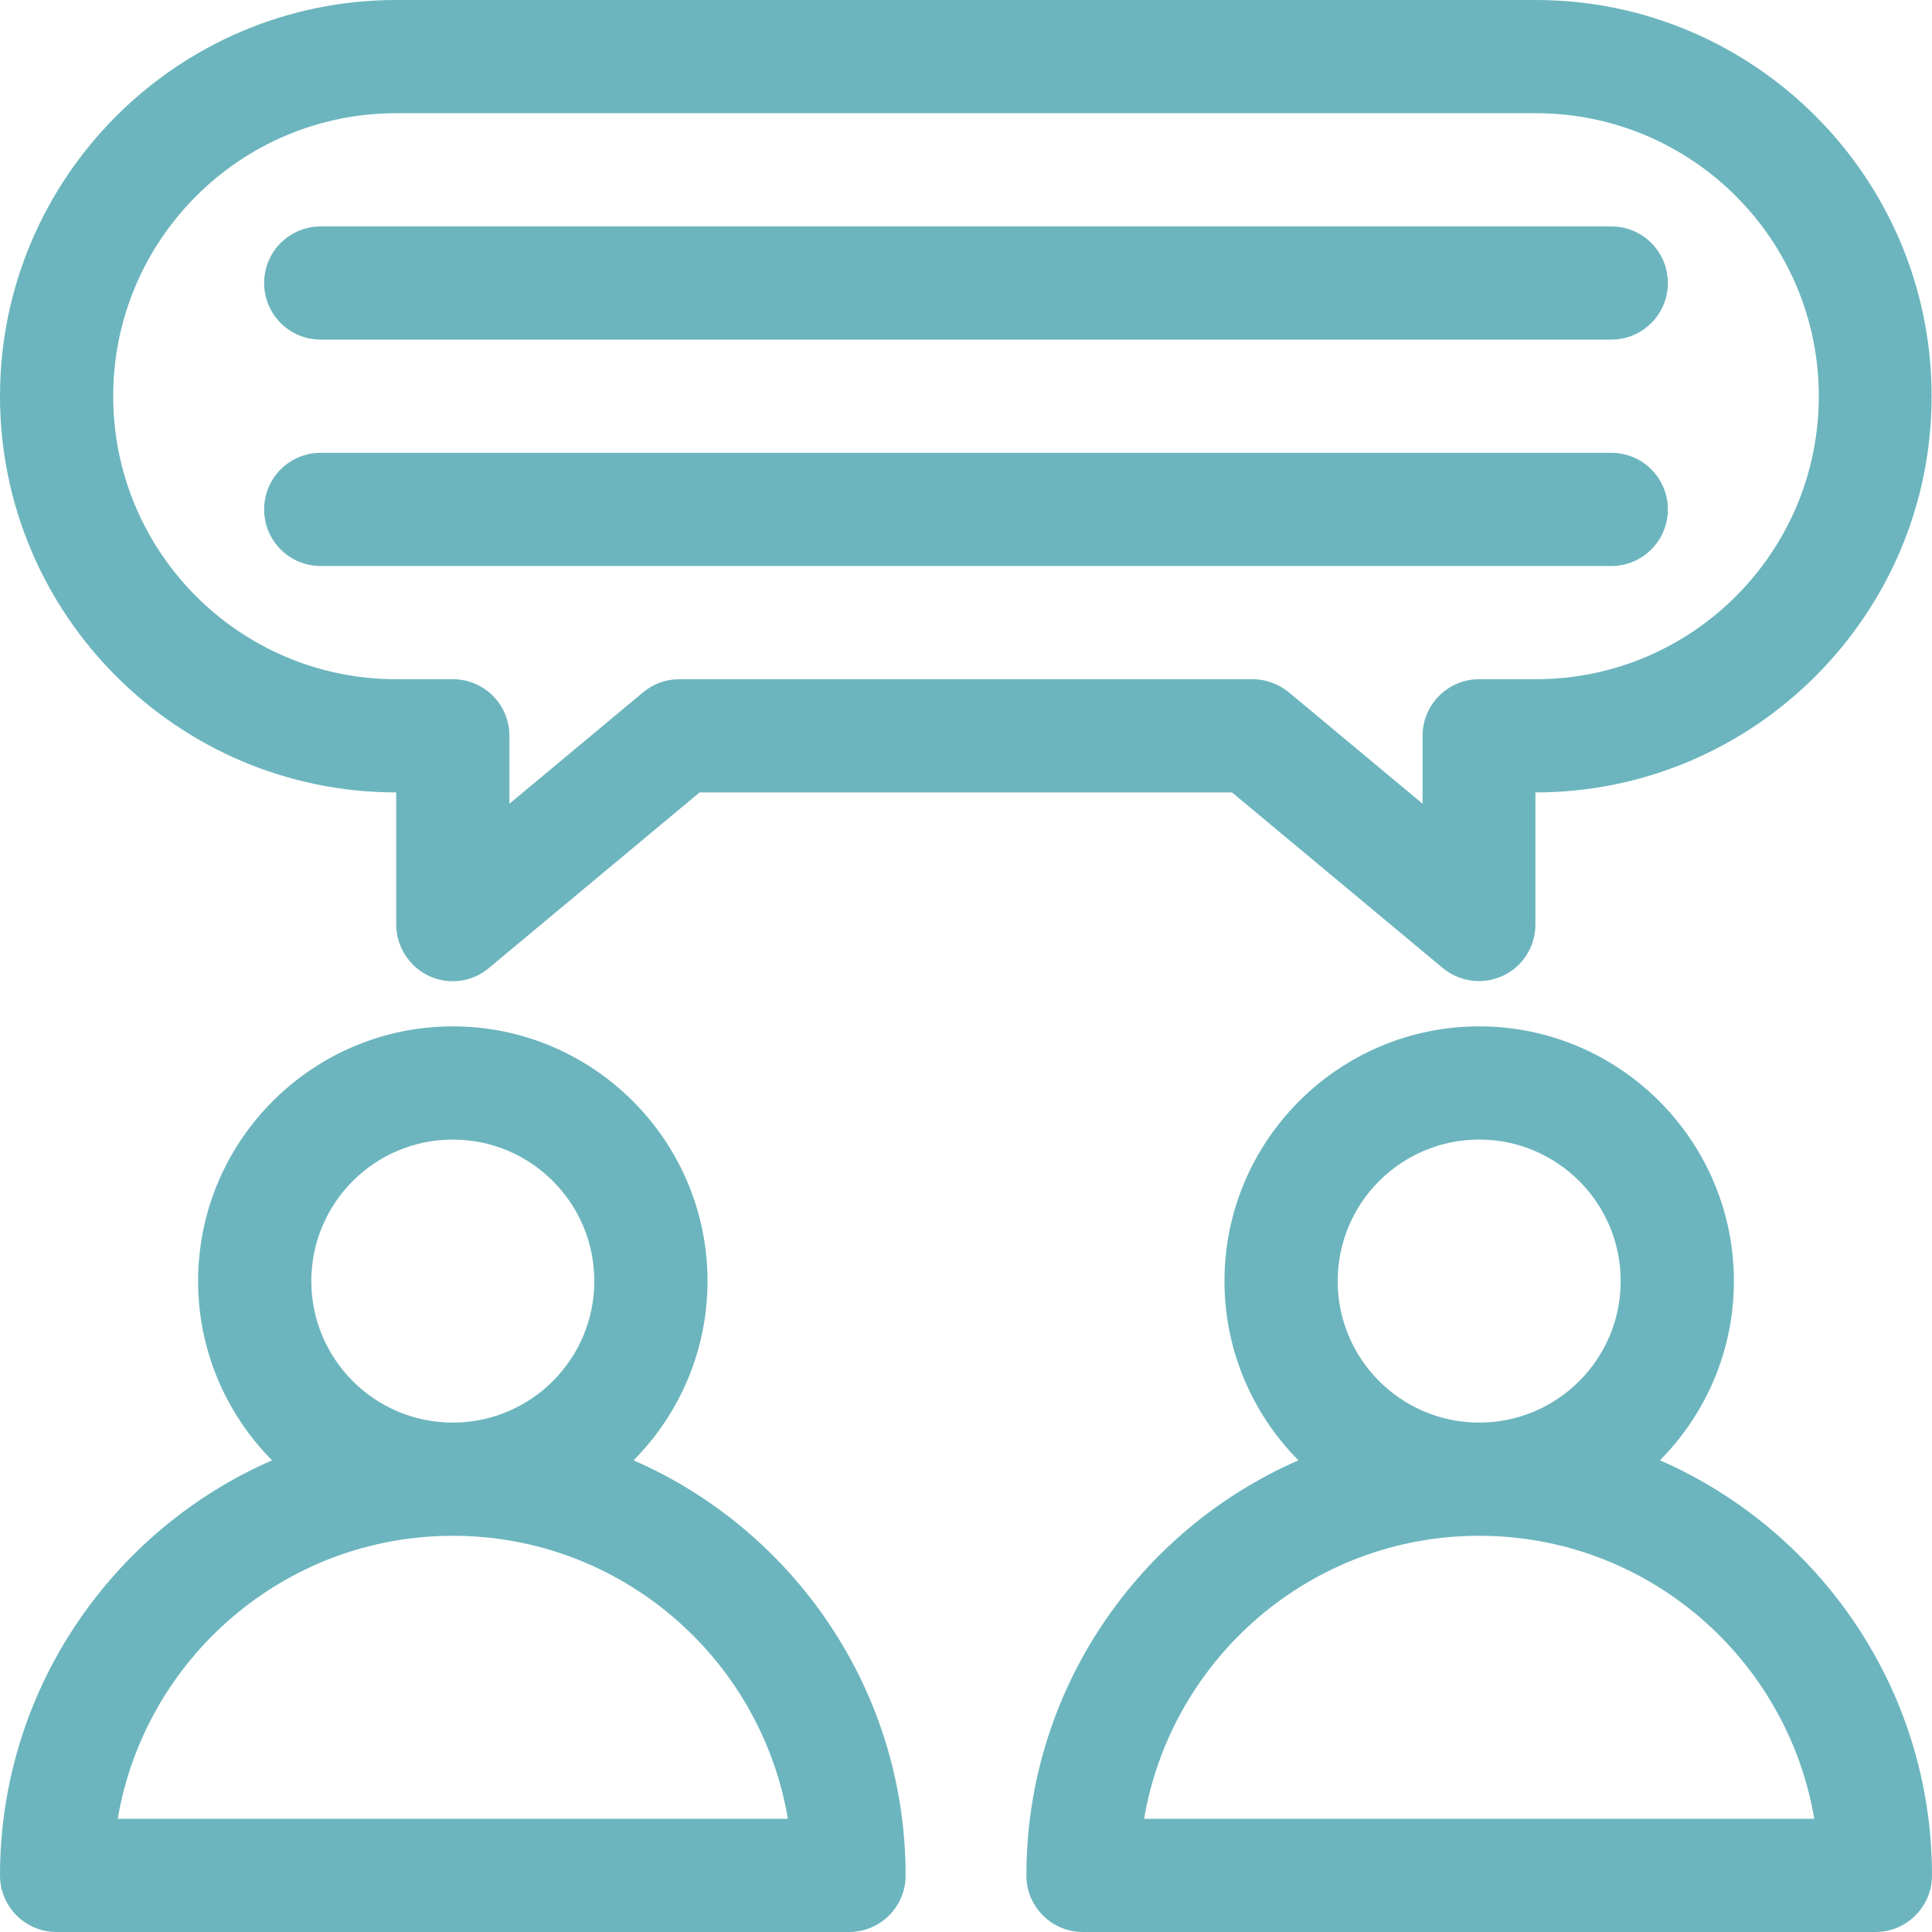
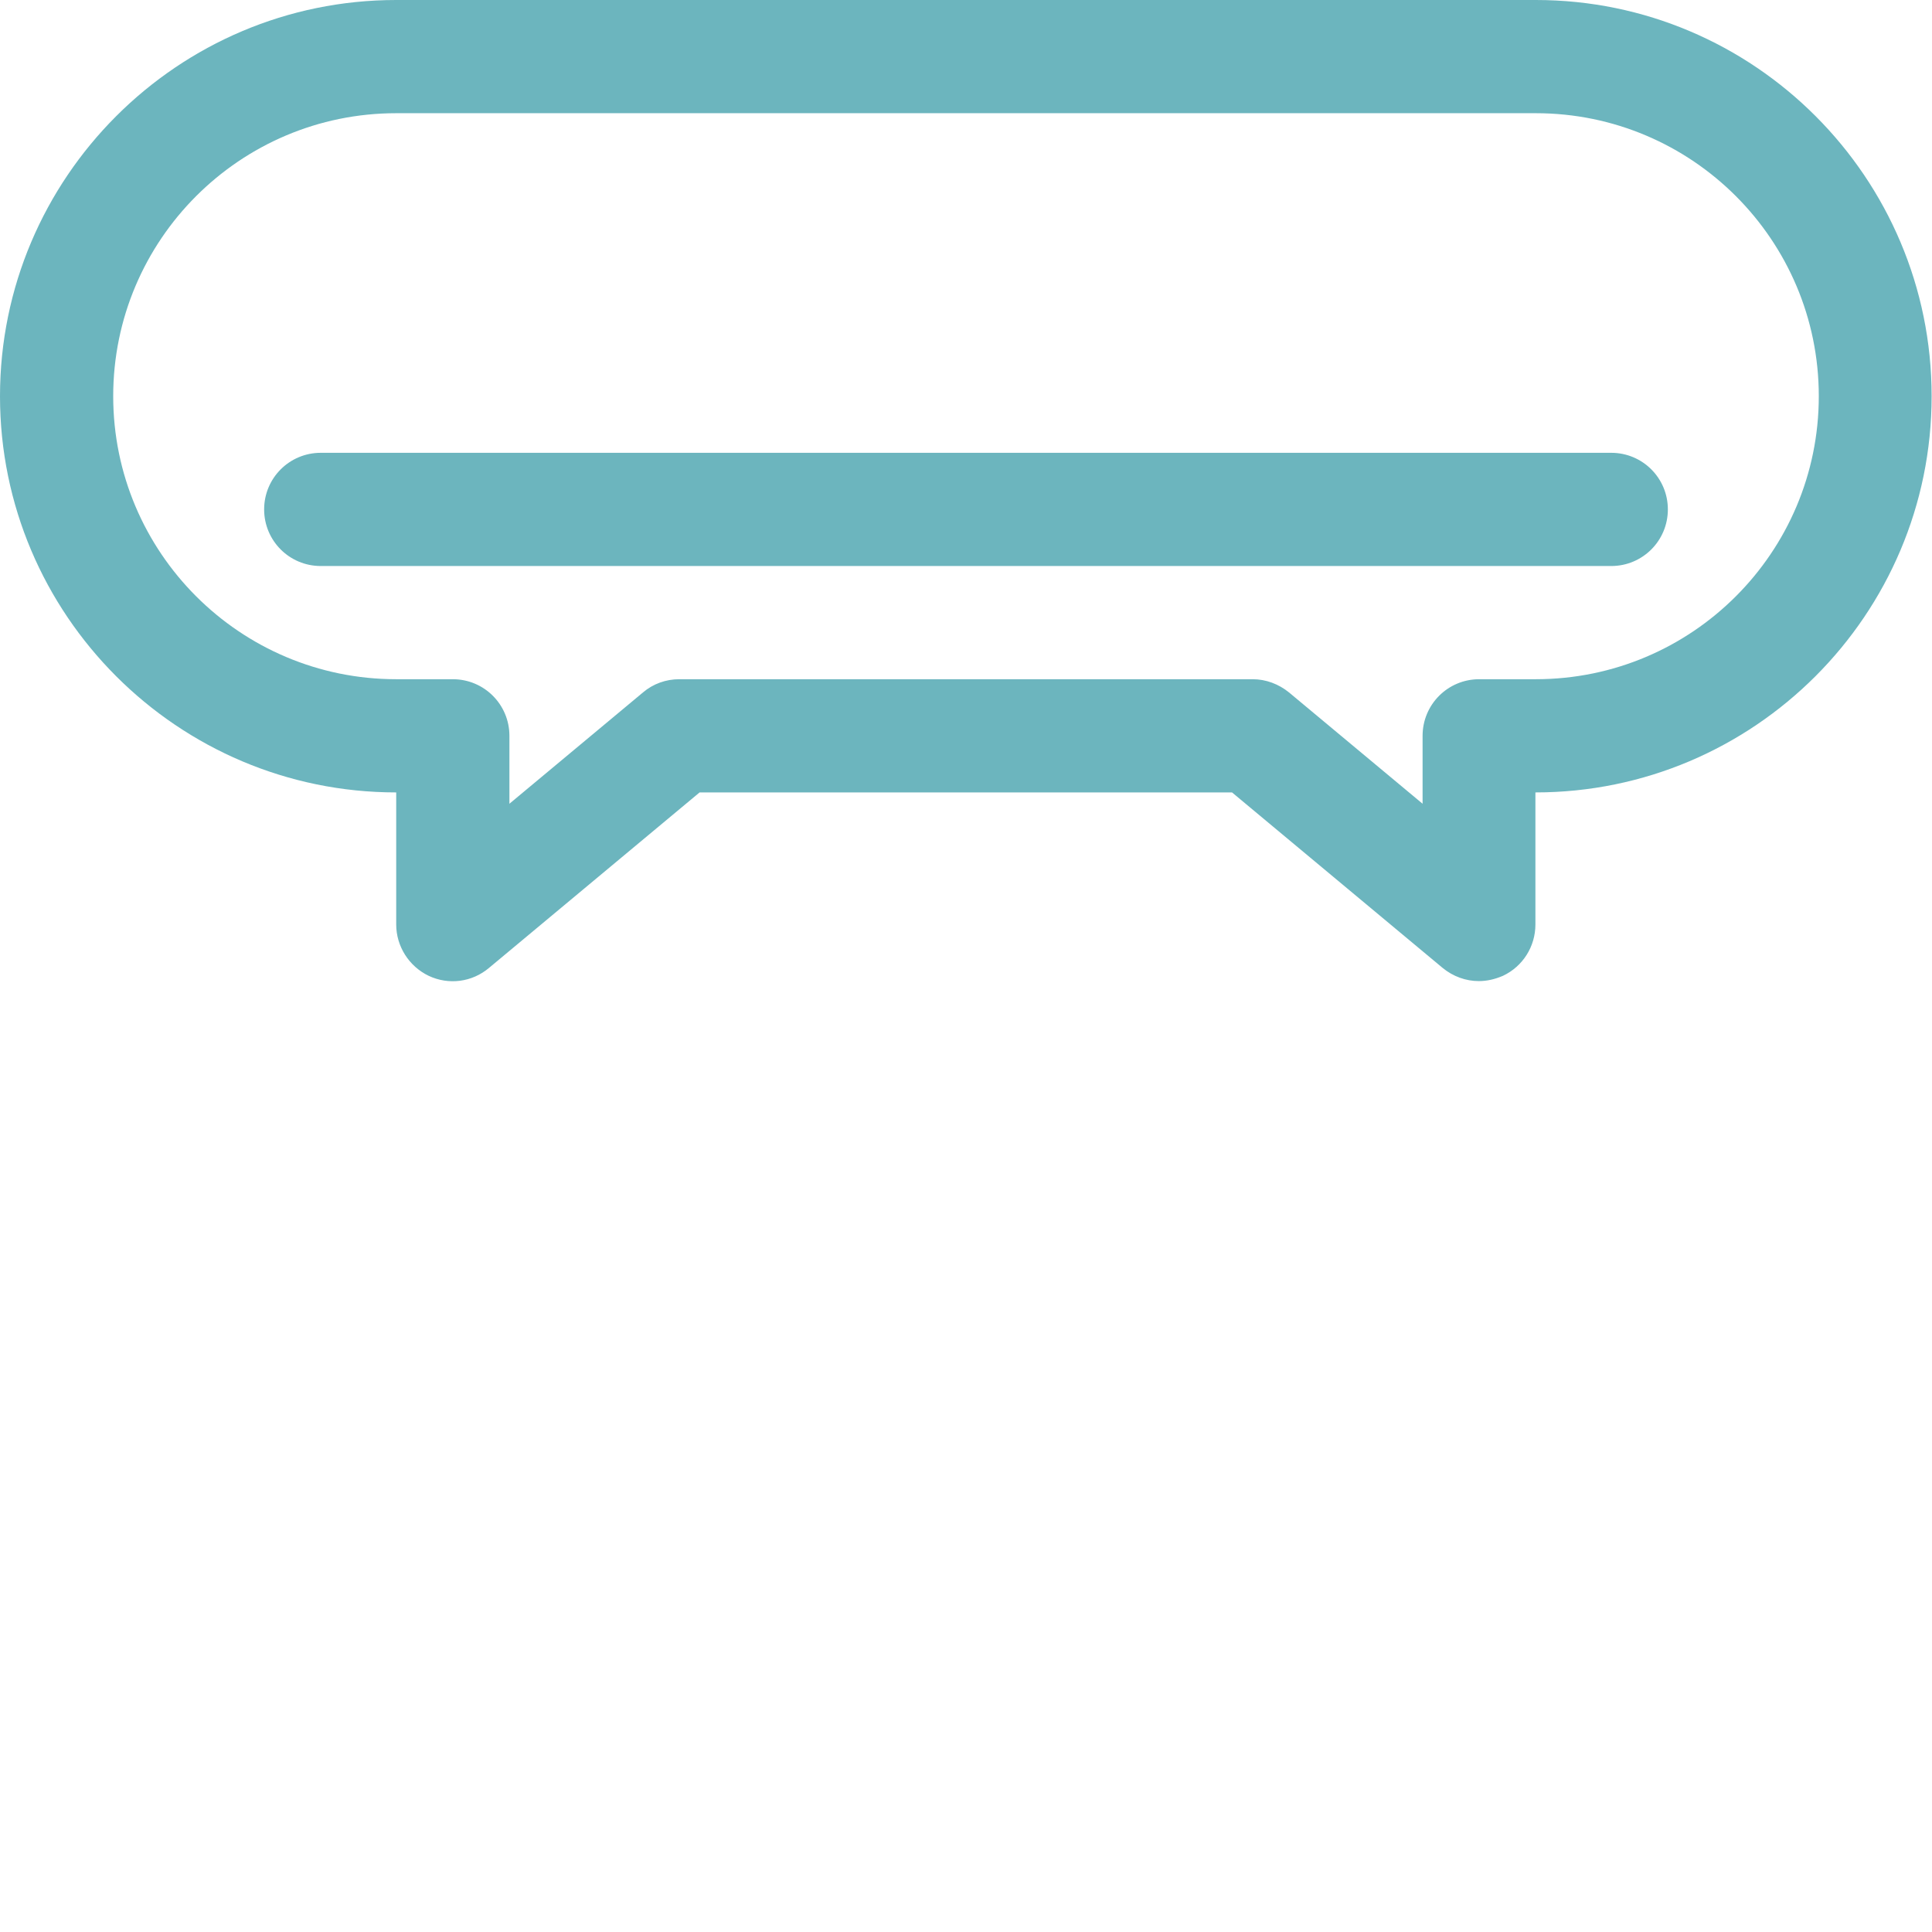
<svg xmlns="http://www.w3.org/2000/svg" version="1.1" id="Capa_1" x="0px" y="0px" viewBox="0 0 512 512" style="enable-background:new 0 0 512 512;" xml:space="preserve">
  <style type="text/css">
	.st0{fill:#6CB5BE;}
</style>
  <g>
-     <path class="st0" d="M167.9,387c12.1-12.2,19.6-29,19.6-47.5c0-37.2-30.3-67.5-67.5-67.5s-67.5,30.3-67.5,67.5   c0,18.5,7.5,35.3,19.6,47.5C29.7,405.5,0,447.9,0,497c0,8.3,6.7,15,15,15h210c8.3,0,15-6.7,15-15C240,447.9,210.3,405.5,167.9,387z    M82.5,339.5c0-20.7,16.8-37.5,37.5-37.5s37.5,16.8,37.5,37.5S140.7,377,120,377S82.5,360.2,82.5,339.5z M31.2,482   c7.2-42.5,44.2-75,88.8-75s81.6,32.5,88.8,75H31.2z" />
-     <path class="st0" d="M439.9,387c12.1-12.2,19.6-29,19.6-47.5c0-37.2-30.3-67.5-67.5-67.5s-67.5,30.3-67.5,67.5   c0,18.5,7.5,35.3,19.6,47.5c-42.4,18.5-72.1,60.9-72.1,110c0,8.3,6.7,15,15,15h210c8.3,0,15-6.7,15-15   C512,447.9,482.3,405.5,439.9,387z M354.5,339.5c0-20.7,16.8-37.5,37.5-37.5s37.5,16.8,37.5,37.5S412.7,377,392,377   S354.5,360.2,354.5,339.5z M303.2,482c7.2-42.5,44.2-75,88.8-75s81.6,32.5,88.8,75H303.2z" />
-     <path class="st0" d="M85,90h342c8.3,0,15-6.7,15-15s-6.7-15-15-15H85c-8.3,0-15,6.7-15,15S76.7,90,85,90z" />
    <path class="st0" d="M85,150h342c8.3,0,15-6.7,15-15s-6.7-15-15-15H85c-8.3,0-15,6.7-15,15S76.7,150,85,150z" />
    <path class="st0" d="M105,210v35c0,5.8,3.4,11.1,8.6,13.6c5.3,2.5,11.5,1.7,16-2.1l55.8-46.5h141.1l55.8,46.5   c2.8,2.3,6.2,3.5,9.6,3.5c2.2,0,4.3-0.5,6.4-1.4c5.3-2.5,8.6-7.8,8.6-13.6v-35c57.9,0,105-47.1,105-105S464.9,0,407,0H105   C47.1,0,0,47.1,0,105S47.1,210,105,210L105,210z M105,30h302c41.4,0,75,33.6,75,75s-33.6,75-75,75h-15c-8.3,0-15,6.7-15,15v18   l-35.4-29.5c-2.7-2.2-6.1-3.5-9.6-3.5H180c-3.5,0-6.9,1.2-9.6,3.5L135,213v-18c0-8.3-6.7-15-15-15h-15c-41.4,0-75-33.6-75-75   S63.6,30,105,30z" />
  </g>
</svg>